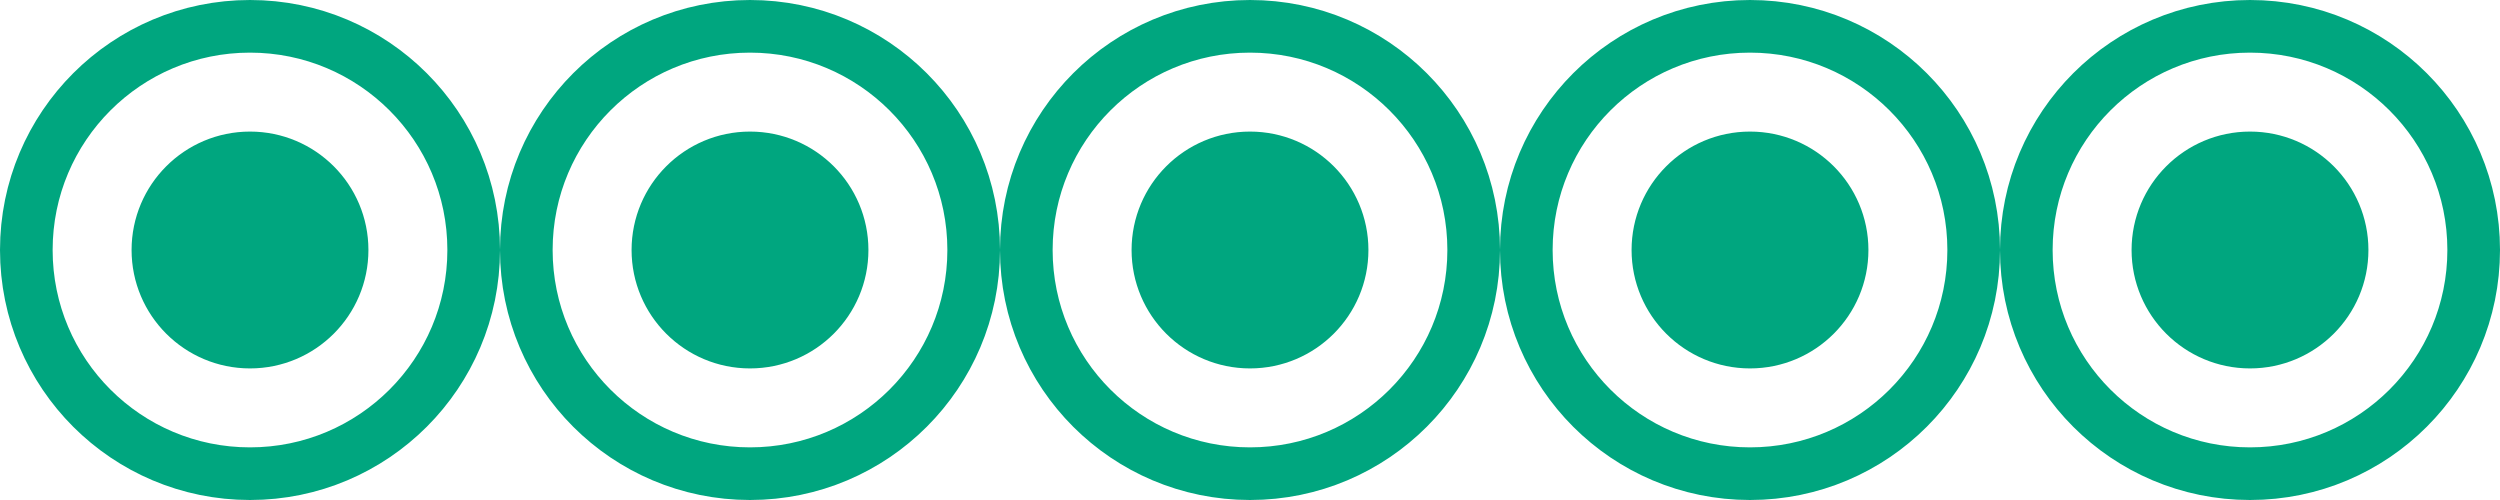
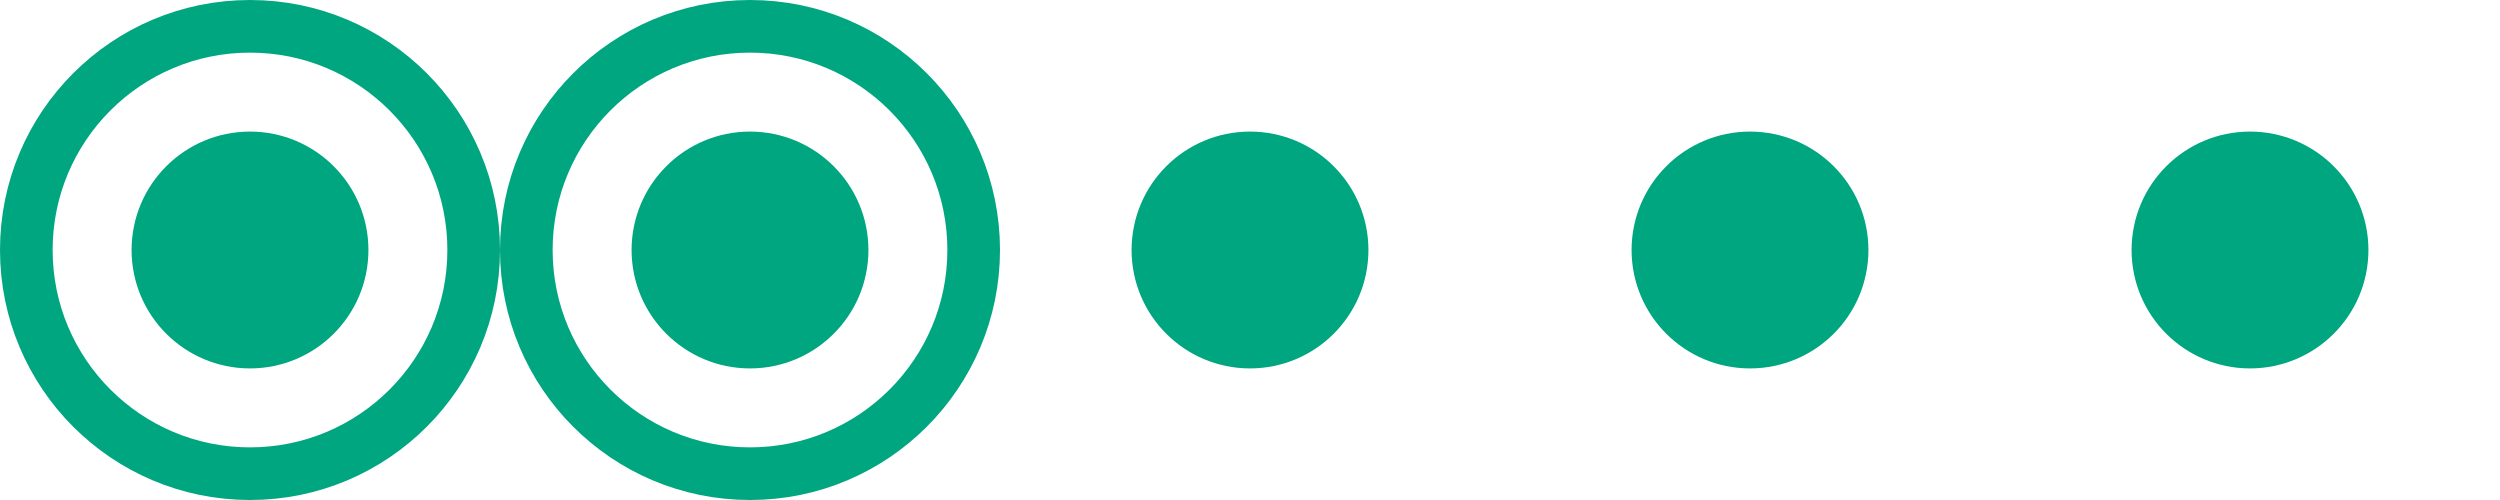
<svg xmlns="http://www.w3.org/2000/svg" width="95px" height="19px" viewBox="0 0 95 19" version="1.1">
  <title>Group</title>
  <desc>Created with Sketch.</desc>
  <defs />
  <g id="Symbols" stroke="none" stroke-width="1" fill="none" fill-rule="evenodd">
    <g id="tripadviser" transform="translate(-7, -96)" stroke="#00A67F" stroke-width="2">
      <g id="Group" transform="translate(8, 97)">
        <circle id="Oval" cx="8.5" cy="8.5" r="8.5" />
-         <circle id="Oval-Copy-4" cx="46.5" cy="8.5" r="8.5" />
-         <circle id="Oval-Copy-8" cx="84.5" cy="8.5" r="8.5" />
        <circle id="Oval-Copy-2" cx="27.5" cy="8.5" r="8.5" />
-         <circle id="Oval-Copy-5" cx="65.5" cy="8.5" r="8.5" />
        <circle id="Oval-Copy" fill="#00A67F" cx="8.5" cy="8.5" r="3.5" />
        <circle id="Oval-Copy-6" fill="#00A67F" cx="46.5" cy="8.5" r="3.5" />
        <circle id="Oval-Copy-10" fill="#00A67F" cx="84.5" cy="8.5" r="3.5" />
        <circle id="Oval-Copy-3" fill="#00A67F" cx="27.5" cy="8.5" r="3.5" />
        <circle id="Oval-Copy-7" fill="#00A67F" cx="65.5" cy="8.5" r="3.5" />
      </g>
    </g>
  </g>
</svg>